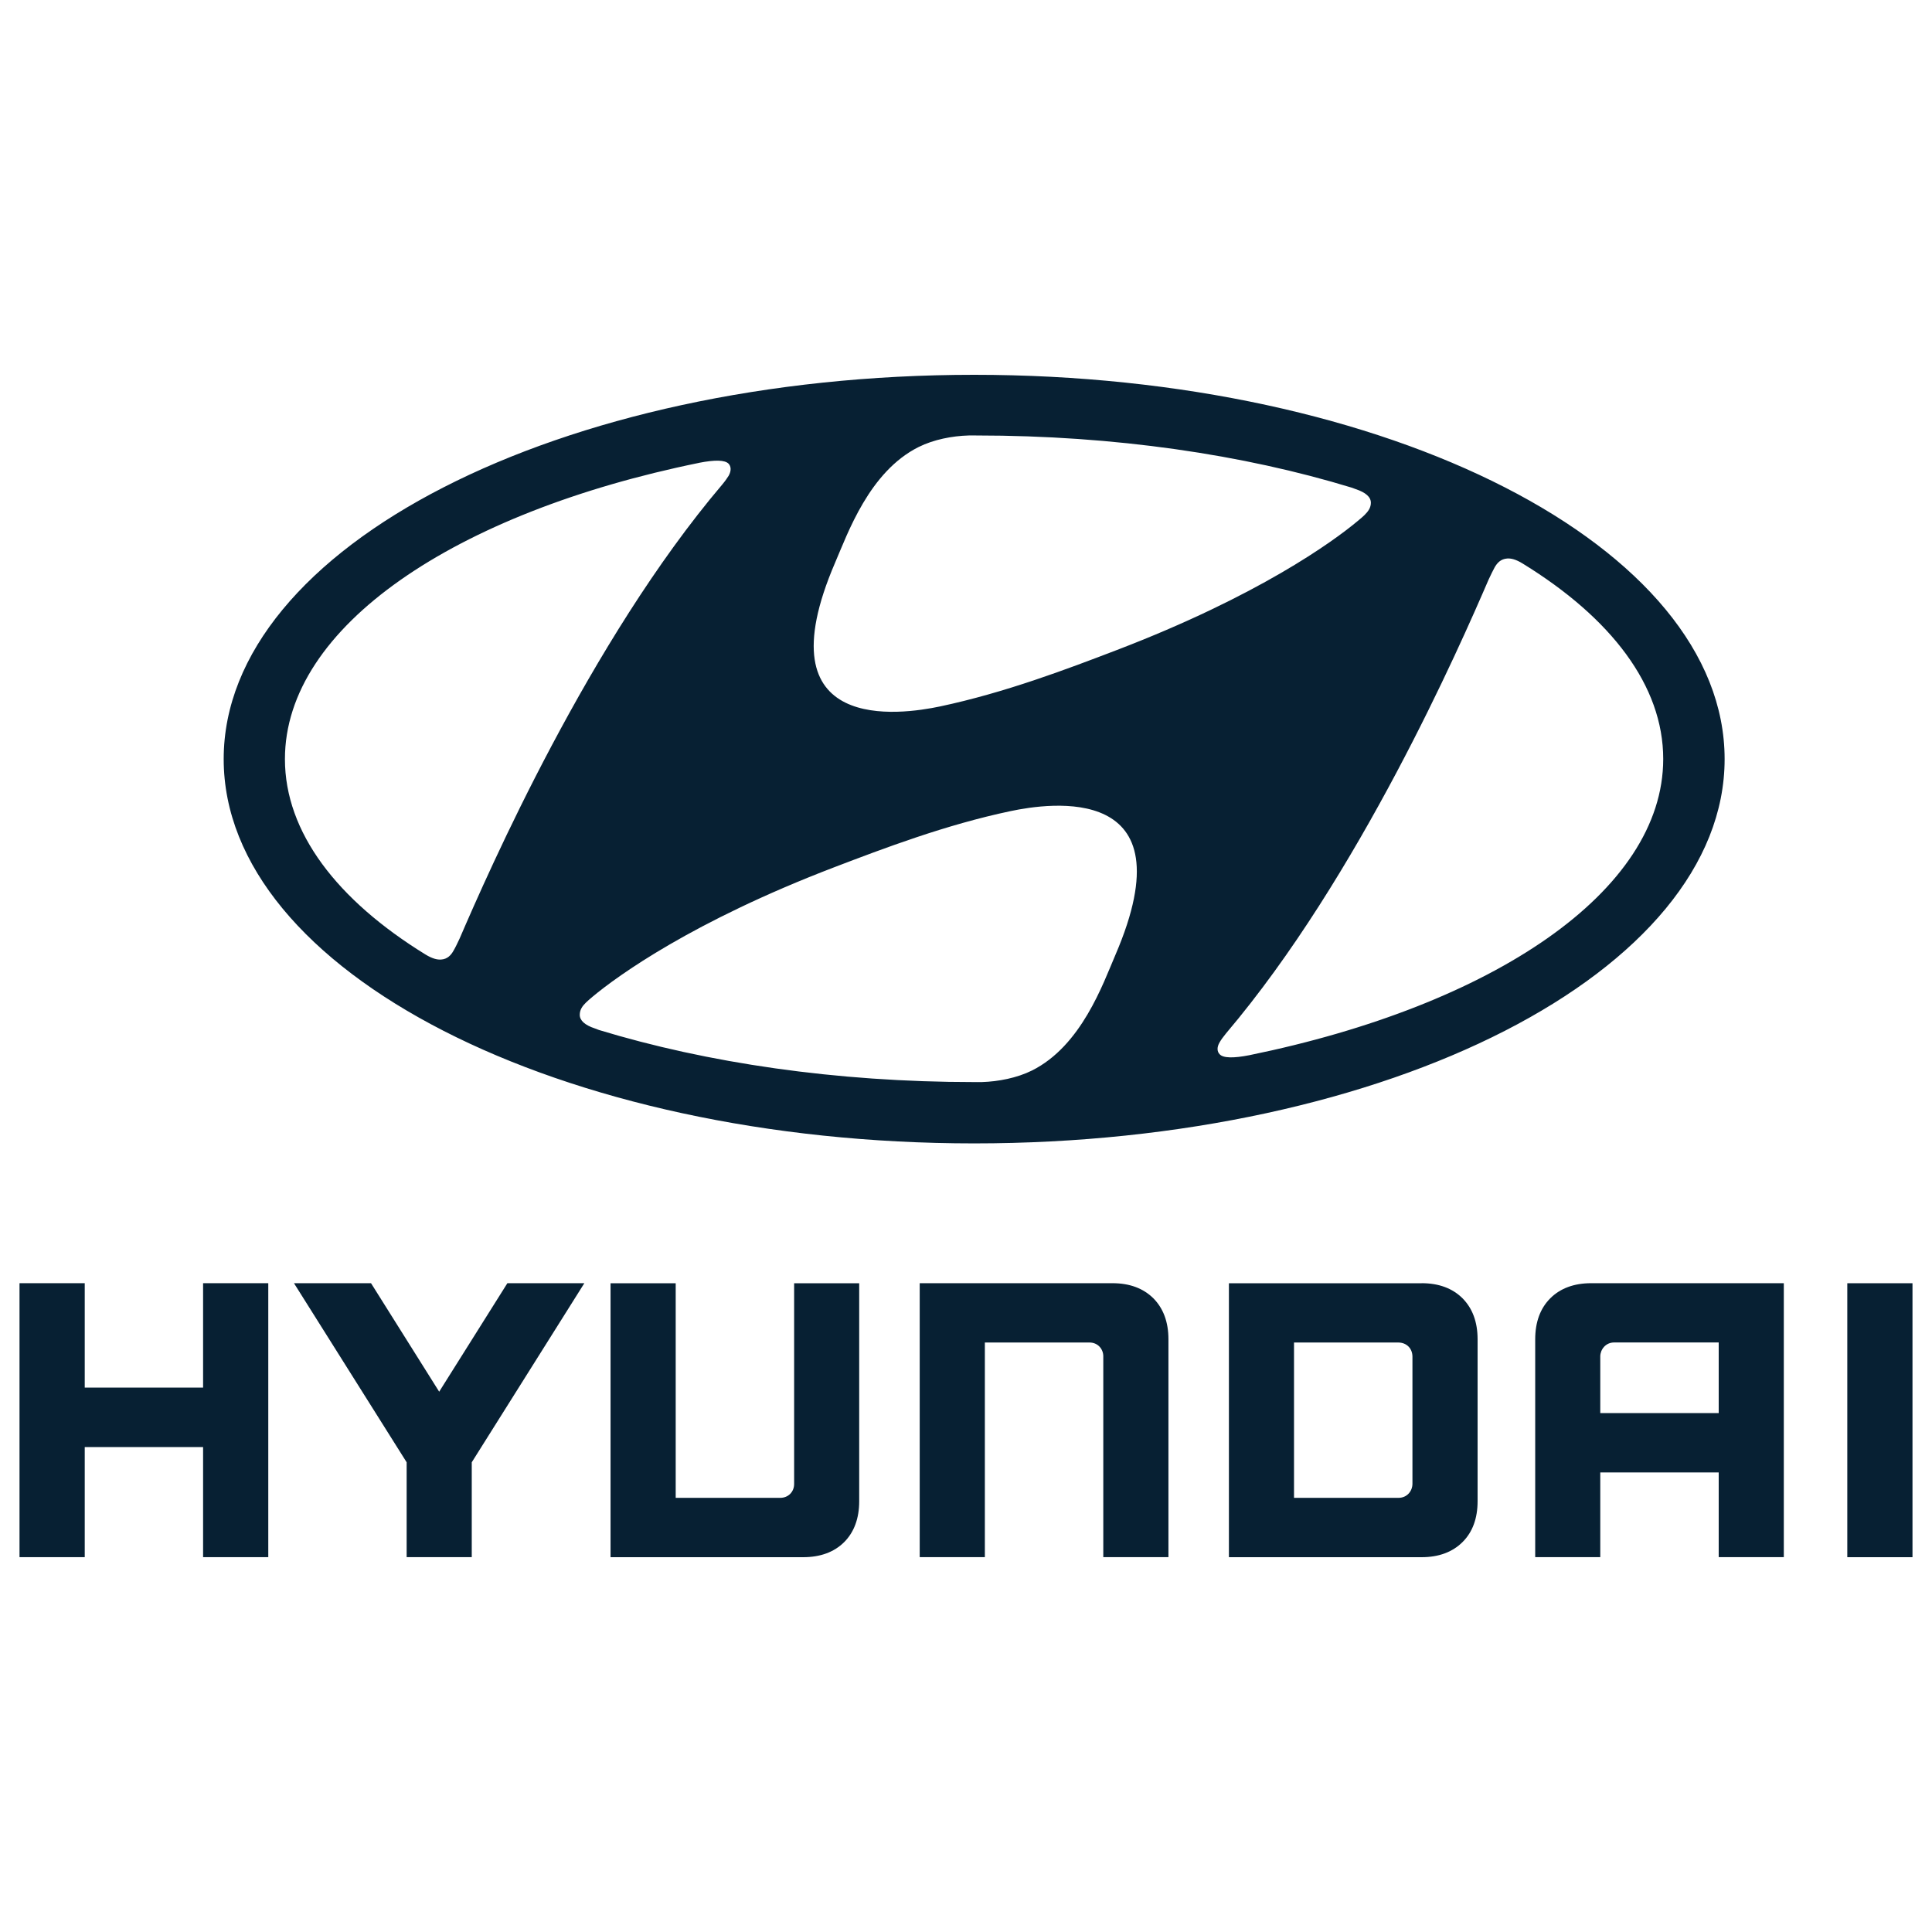
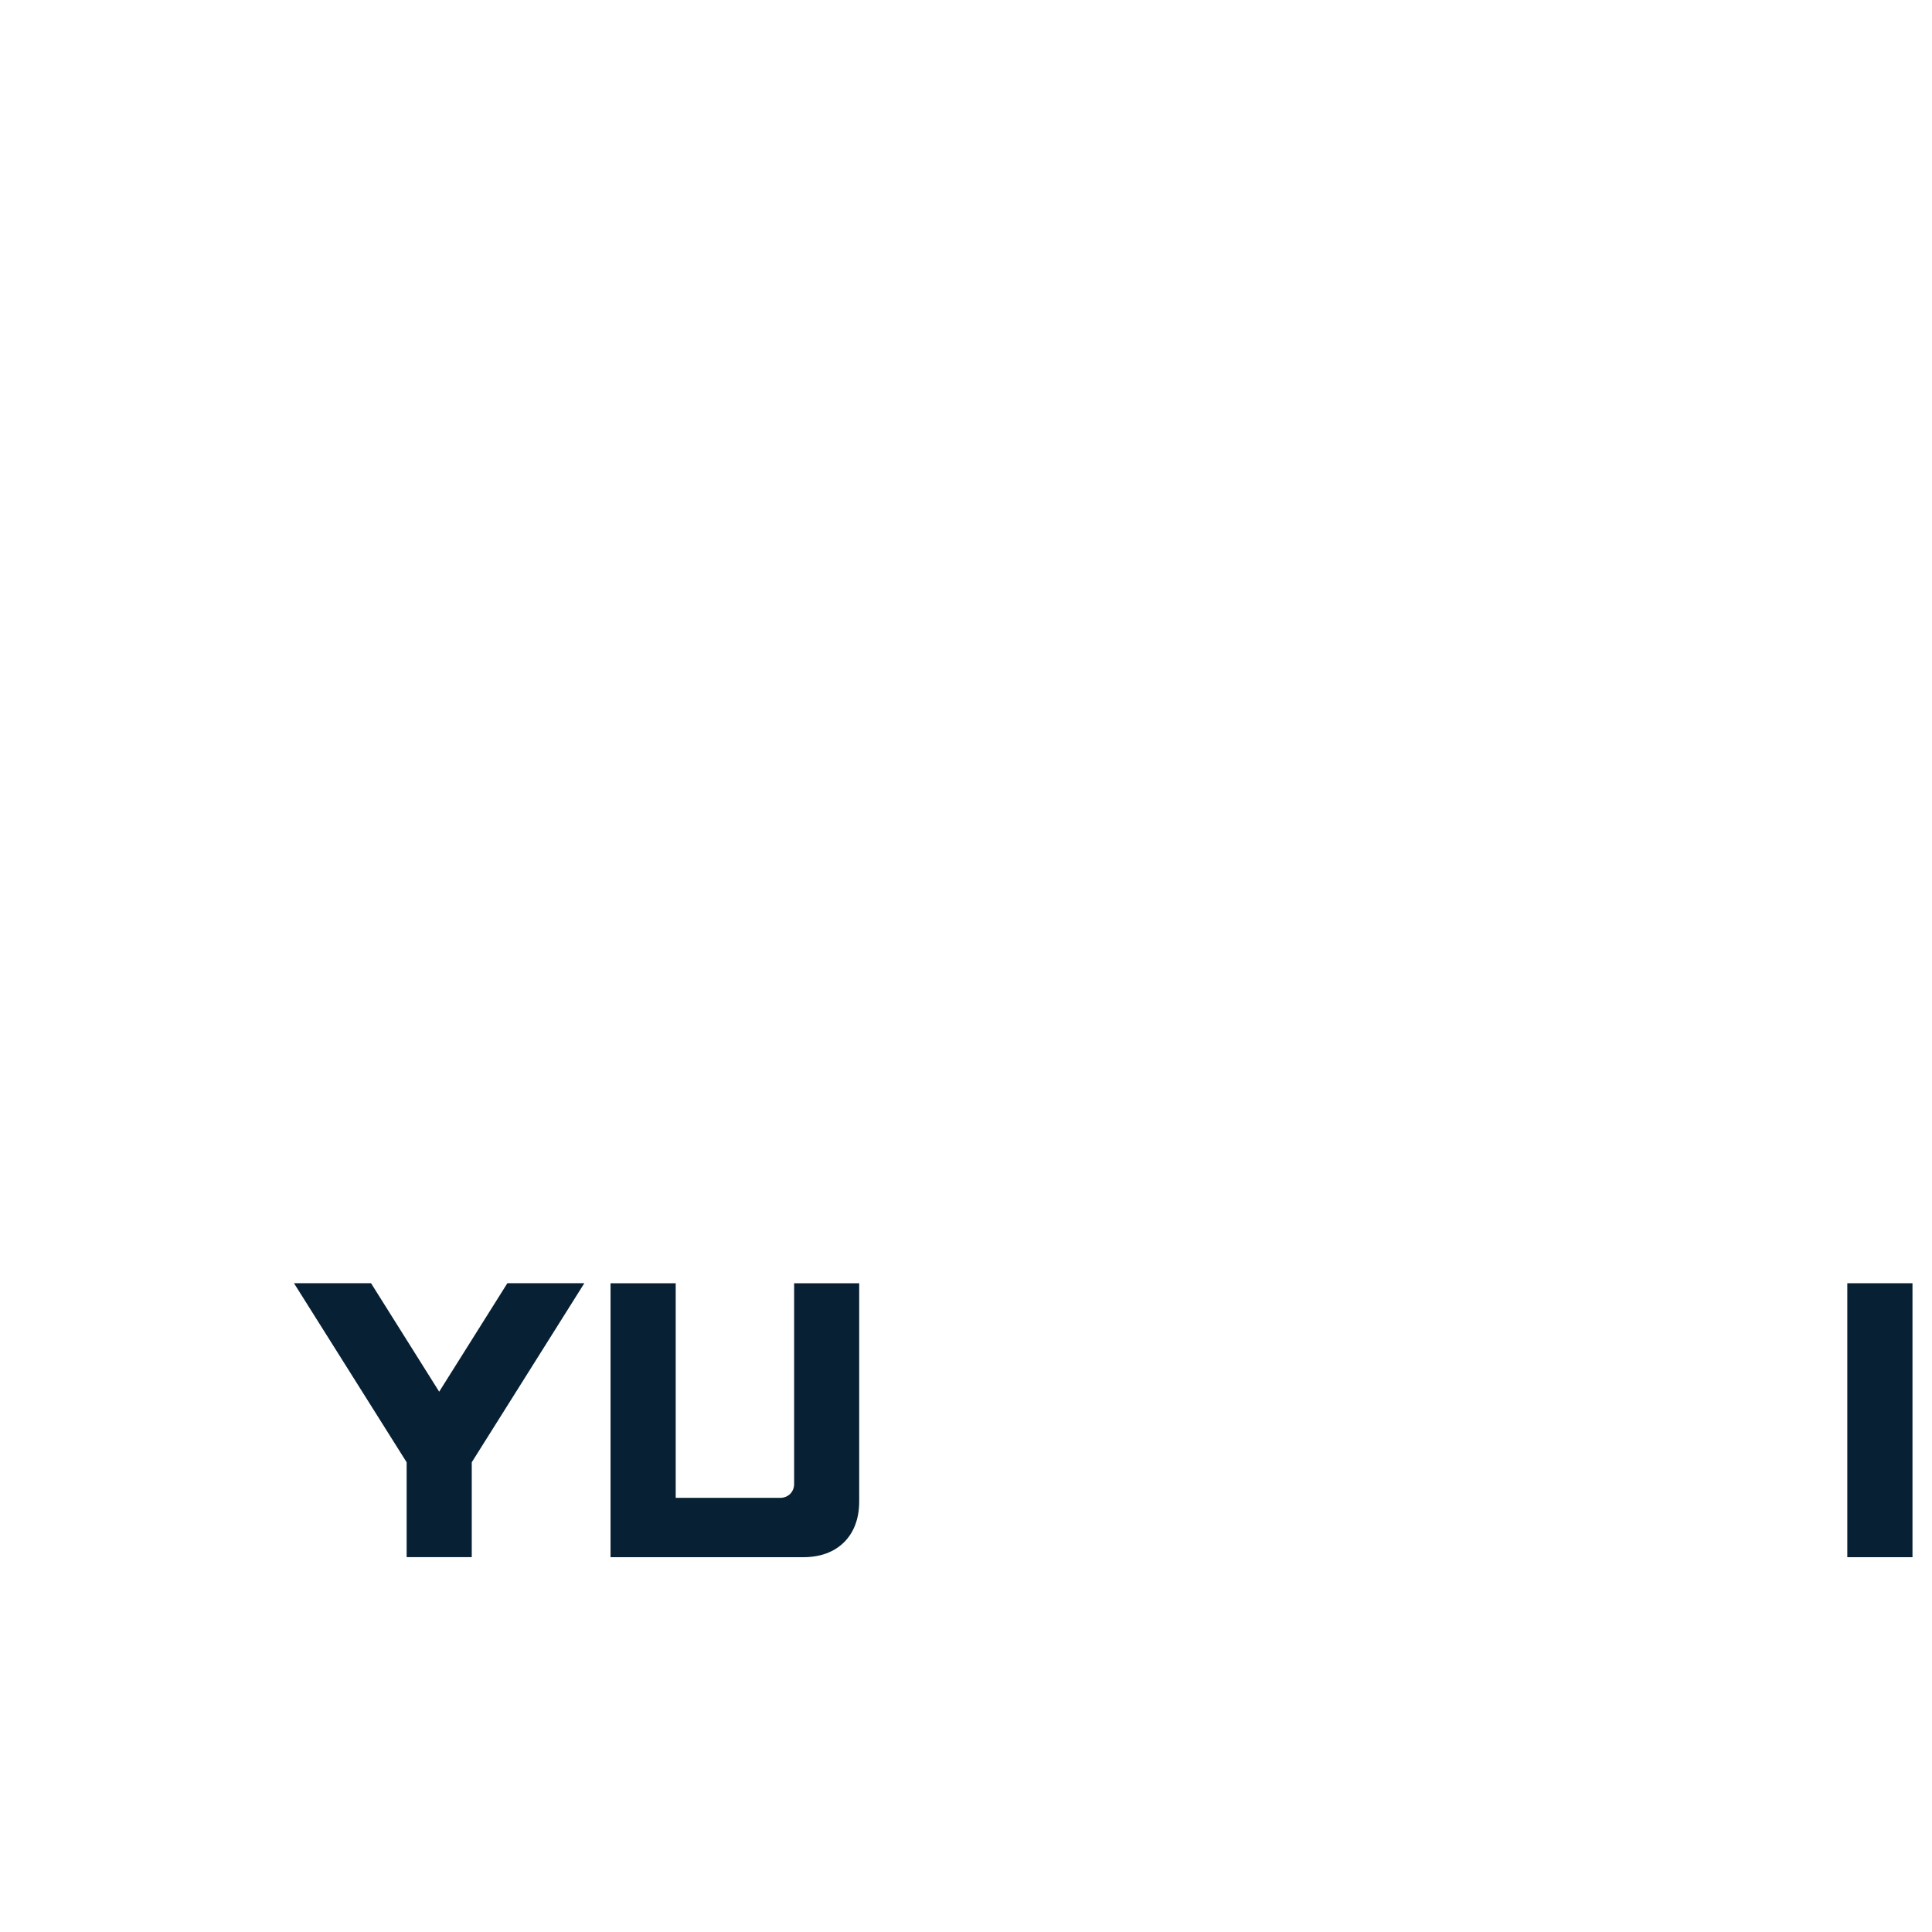
<svg xmlns="http://www.w3.org/2000/svg" id="Layer_1" data-name="Layer 1" viewBox="0 0 500 500">
  <defs>
    <style>
      .cls-1 {
        fill: #072033;
      }
    </style>
  </defs>
-   <polygon class="cls-1" points="52.56 332.09 52.56 359.11 21.93 359.11 21.93 332.09 5.05 332.09 5.05 402.99 21.93 402.99 21.93 374.5 52.56 374.5 52.56 402.99 69.43 402.99 69.43 332.09 68.58 332.09 52.56 332.09" />
  <polygon class="cls-1" points="131.31 332.09 113.66 360.17 96.02 332.09 76.08 332.09 105.24 378.44 105.24 402.99 122.09 402.99 122.09 378.44 151.23 332.09 149.69 332.09 131.31 332.09" />
  <path class="cls-1" d="M205.52,332.09v51.98c0,1.98-1.48,3.57-3.59,3.57h-27.06v-55.54h-16.86v70.9h49.85c4.45,0,8.02-1.32,10.61-3.9,2.59-2.59,3.89-6.17,3.89-10.58v-56.42h-16.85Z" />
-   <path class="cls-1" d="M287.9,332.09h-49.88v70.9h16.86v-55.55h27.08c2.18,0,3.57,1.71,3.57,3.55v52h16.86v-56.4c0-4.44-1.32-7.99-3.9-10.59-2.62-2.6-6.17-3.91-10.6-3.91" />
-   <path class="cls-1" d="M367.92,332.1h-49.88v70.9h49.88c4.42,0,7.98-1.32,10.58-3.91,2.6-2.58,3.9-6.15,3.9-10.58v-41.92c0-4.43-1.31-7.99-3.9-10.59-2.6-2.6-6.17-3.91-10.58-3.91M365.54,351.12v32.86c0,1.91-1.4,3.66-3.61,3.66h-27.04v-40.2h26.94c2.22,0,3.71,1.56,3.71,3.67" />
-   <path class="cls-1" d="M411.8,332.09c-4.43,0-8,1.32-10.59,3.91-2.6,2.6-3.9,6.17-3.9,10.59v56.4h16.84v-21.93h30.65v21.93h16.85v-70.9h-49.86ZM444.8,347.44v18.27h-30.65v-14.67c0-1.74,1.35-3.61,3.59-3.61h27.06Z" />
  <rect class="cls-1" x="478.08" y="332.1" width="16.87" height="70.9" />
-   <path class="cls-1" d="M252.11,295.91c107.27,0,194.22-44.52,194.22-99.46s-86.95-99.45-194.22-99.45S57.89,141.54,57.89,196.45s86.96,99.46,194.22,99.46M288.67,247.12c-3.23,7.52-8.82,23.56-21.62,29.94-3.87,1.91-8.66,2.85-12.96,2.98-.97.02-1.65,0-1.94,0-35.86,0-69.22-4.98-97.14-13.48-.24-.07-.89-.33-1.08-.41-2.57-.85-3.89-2.05-3.89-3.51,0-1.31.66-2.26,1.59-3.16.38-.4.98-.89,1.76-1.56,6.46-5.38,25.88-19.46,62.47-33.46,12.84-4.9,28.88-11.01,45.7-14.55,9.85-2.08,46.42-7.67,27.11,37.21M386.79,146.87c.69-1.21,1.61-2.21,3.28-2.33.92-.06,2.16.16,4.04,1.33,22.82,14.04,36.33,31.56,36.33,50.55,0,34.31-44.1,63.78-107.14,76.67-4.05.79-6.74.77-7.66-.26-.62-.63-.8-1.73,0-3.08.4-.69.86-1.33,1.68-2.34,34.35-40.48,60.49-100.17,67.93-117.41.56-1.19,1.12-2.37,1.55-3.14M216.13,145.6c3.24-7.49,8.82-23.54,21.62-29.92,3.89-1.93,8.66-2.86,12.96-2.98.96-.03,1.65,0,1.93,0,35.86,0,69.21,4.96,97.17,13.5.2.06.86.32,1.06.39,2.57.86,3.91,2.04,3.91,3.52,0,1.28-.69,2.23-1.61,3.15-.39.39-.98.9-1.77,1.55-6.45,5.4-25.87,19.45-62.45,33.45-12.85,4.92-28.89,11.01-45.69,14.57-9.89,2.08-46.44,7.64-27.13-37.23M180.91,119.78c4.06-.79,6.72-.78,7.68.26.57.65.74,1.71,0,3.06-.45.71-.89,1.36-1.7,2.33-34.35,40.48-60.49,100.19-67.93,117.44-.55,1.18-1.12,2.37-1.57,3.13-.67,1.21-1.6,2.23-3.25,2.33-.92.06-2.15-.16-4.05-1.32-22.8-14.05-36.35-31.57-36.35-50.56,0-34.31,44.1-63.79,107.17-76.66" />
</svg>